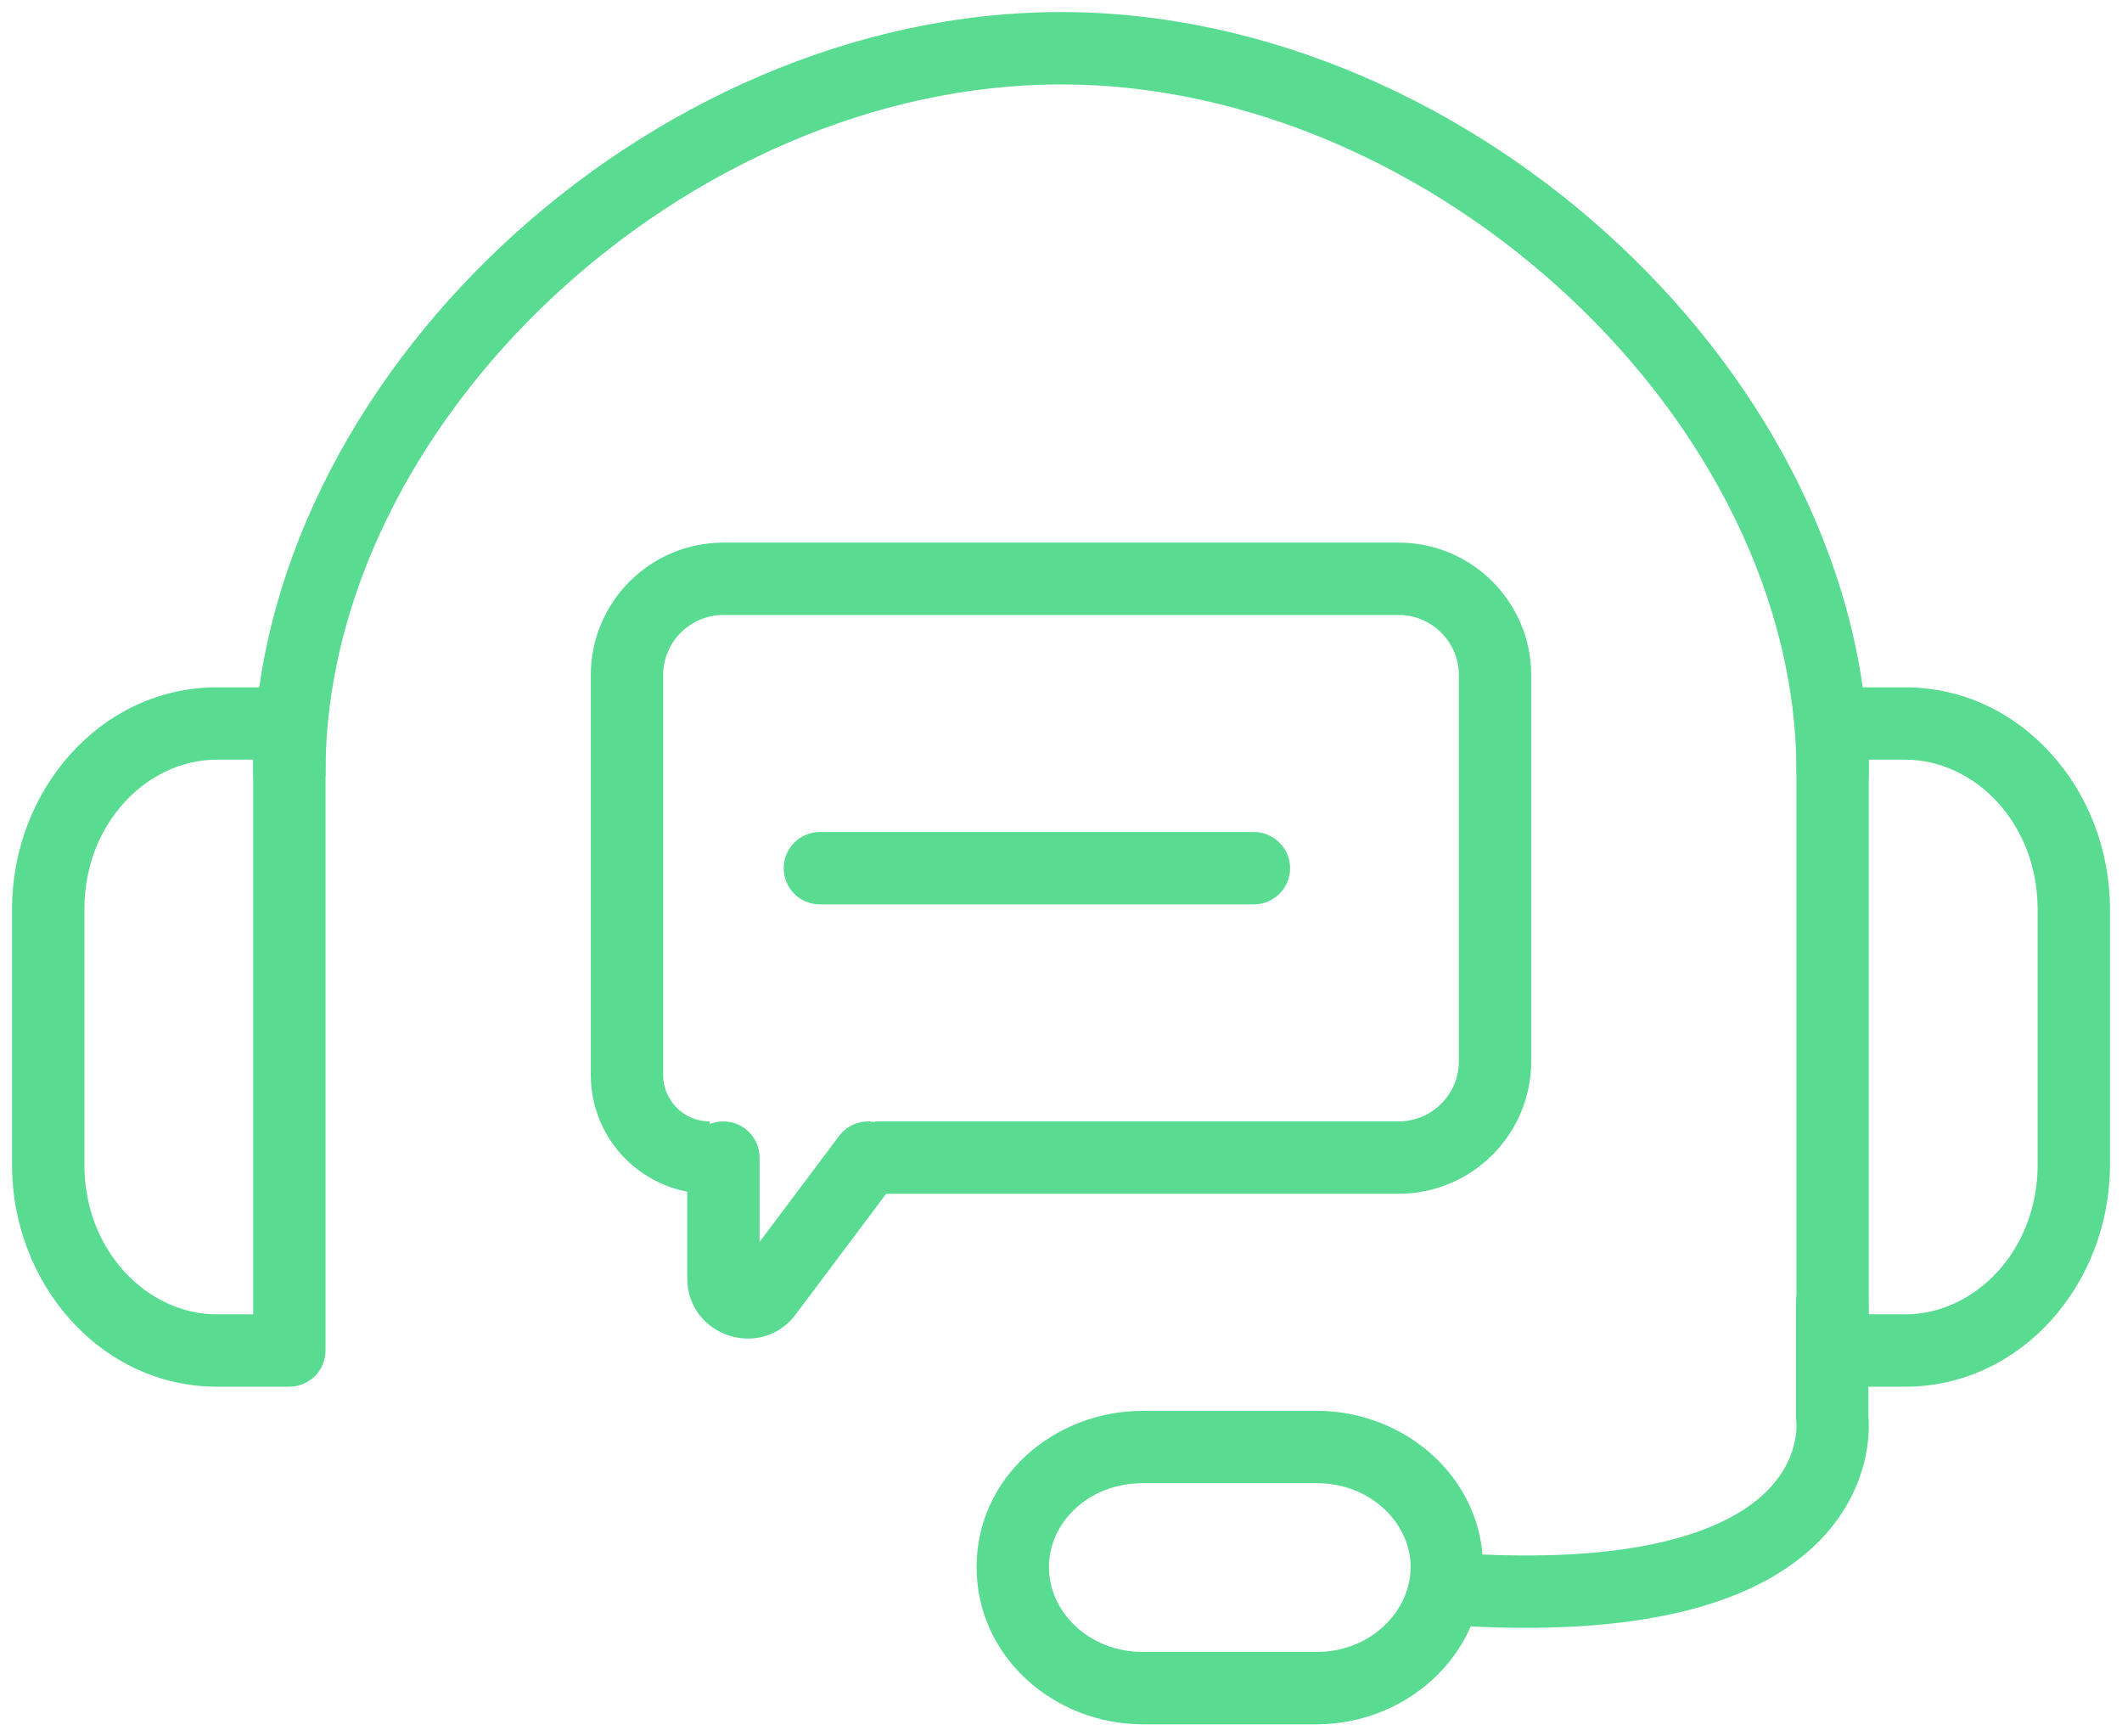
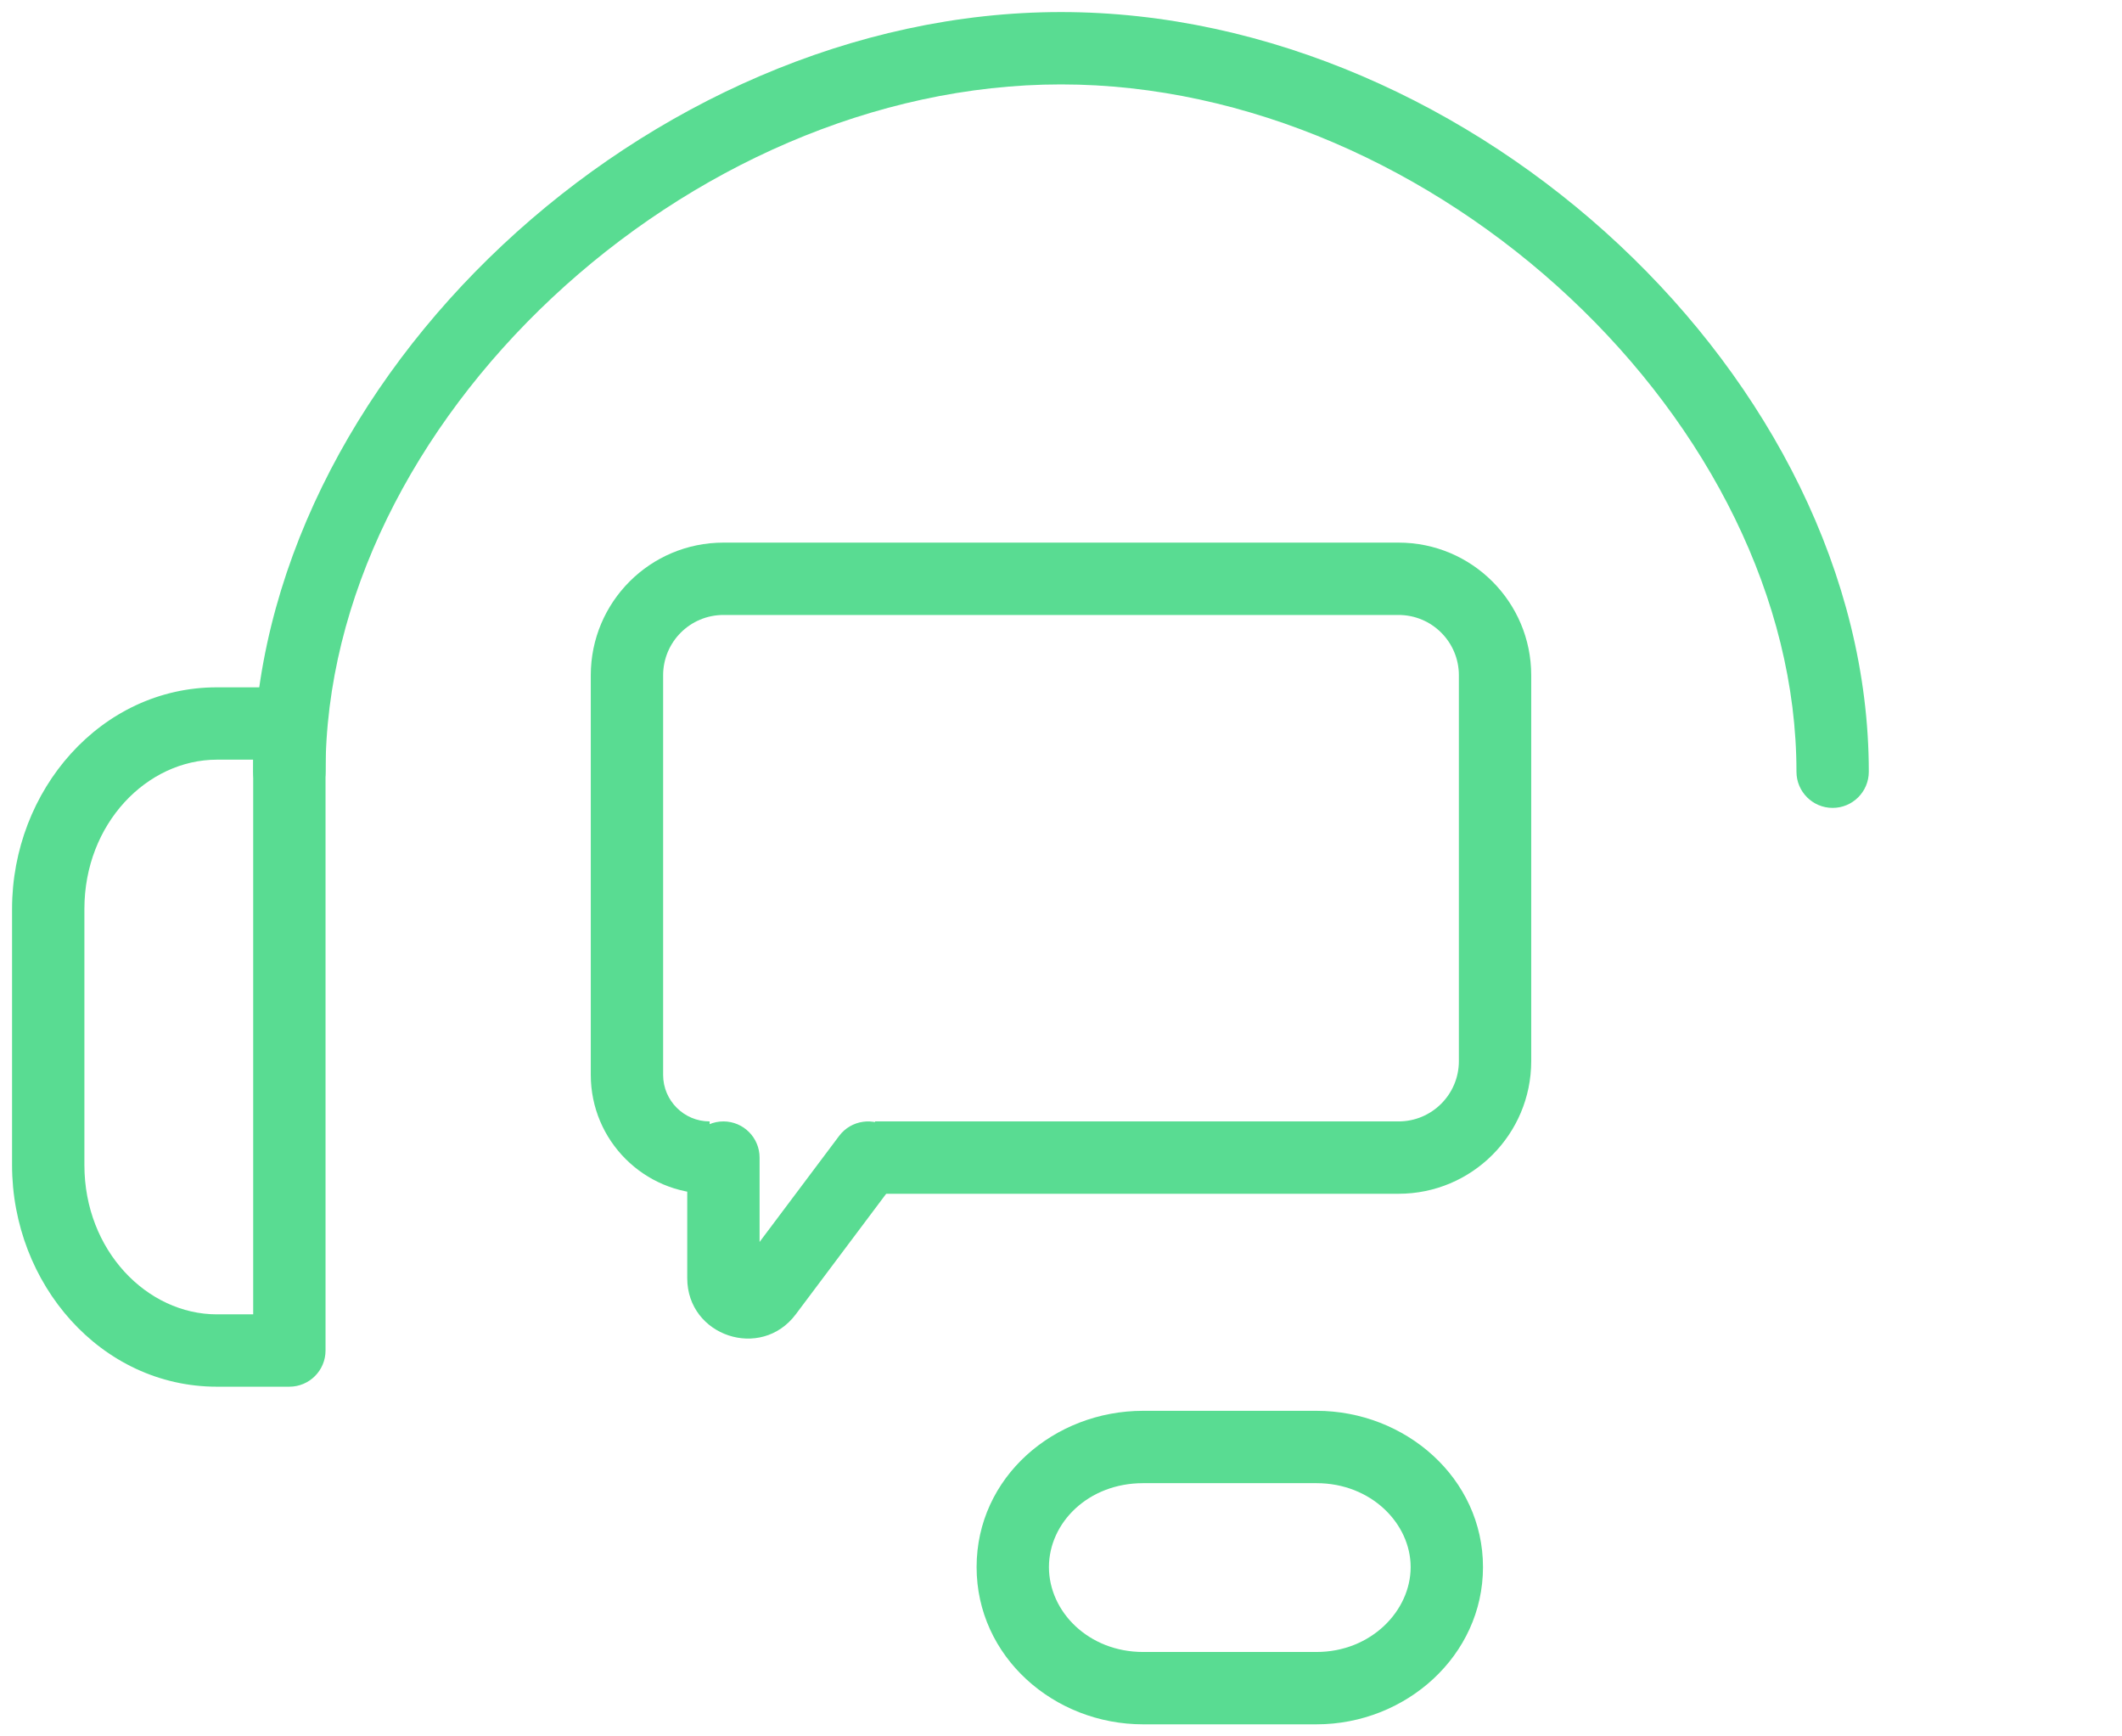
<svg xmlns="http://www.w3.org/2000/svg" width="44" height="36" viewBox="0 0 44 36" fill="none">
  <path d="M37.25 16C37.25 12.42 35.416 8.857 32.551 6.172C29.688 3.489 25.865 1.75 22 1.75C18.135 1.75 14.312 3.489 11.449 6.172C8.584 8.857 6.75 12.42 6.75 16C6.75 16.414 6.414 16.75 6 16.75C5.586 16.75 5.25 16.414 5.25 16C5.25 11.912 7.331 7.975 10.424 5.077C13.518 2.177 17.695 0.25 22 0.25C26.305 0.25 30.482 2.177 33.576 5.077C36.669 7.975 38.75 11.912 38.75 16C38.75 16.414 38.414 16.75 38 16.75C37.586 16.75 37.25 16.414 37.25 16Z" fill="#59DC92" />
  <path d="M29.25 32.49C29.25 31.588 28.431 30.75 27.298 30.75H23.702C22.563 30.75 21.75 31.572 21.75 32.49C21.75 33.416 22.573 34.25 23.702 34.25H27.298C28.425 34.25 29.25 33.4 29.25 32.49ZM30.75 32.49C30.75 34.327 29.151 35.75 27.298 35.75H23.702C21.855 35.75 20.25 34.35 20.25 32.49C20.25 30.623 21.86 29.25 23.702 29.25H27.298C29.141 29.25 30.75 30.646 30.75 32.49Z" fill="#59DC92" />
-   <path d="M37.241 27C37.241 26.586 37.577 26.25 37.991 26.25C38.405 26.25 38.741 26.586 38.741 27V29.355C38.742 29.365 38.743 29.376 38.744 29.387C38.748 29.435 38.75 29.499 38.75 29.576C38.749 29.731 38.734 29.941 38.684 30.186C38.581 30.682 38.33 31.317 37.755 31.916C36.674 33.041 34.605 33.888 30.743 33.731L29.946 33.687L29.87 33.677C29.496 33.611 29.224 33.272 29.252 32.885C29.28 32.498 29.597 32.2 29.977 32.188L30.054 32.19L30.812 32.232C34.467 32.38 36.019 31.557 36.673 30.877C37.022 30.513 37.16 30.148 37.215 29.883C37.243 29.748 37.25 29.639 37.25 29.568C37.25 29.533 37.249 29.508 37.248 29.496C37.248 29.492 37.247 29.489 37.247 29.488C37.247 29.489 37.248 29.49 37.248 29.491V29.497L37.249 29.499C37.244 29.465 37.241 29.429 37.241 29.395V27Z" fill="#59DC92" />
  <path d="M6 14.25L6.077 14.254C6.455 14.293 6.75 14.612 6.75 15V28C6.75 28.414 6.414 28.75 6 28.75H4.497C2.092 28.75 0.25 26.618 0.25 24.155V18.845C0.25 16.382 2.092 14.25 4.497 14.25H6ZM1.75 24.155C1.75 25.927 3.051 27.25 4.497 27.25H5.25V15.75H4.497C3.051 15.75 1.75 17.073 1.75 18.845V24.155Z" fill="#59DC92" />
-   <path d="M42.25 18.845C42.25 17.073 40.949 15.75 39.503 15.75H38.75V27.25H39.503C40.949 27.25 42.25 25.927 42.25 24.155V18.845ZM43.75 24.155C43.75 26.618 41.908 28.75 39.503 28.75H38C37.586 28.75 37.25 28.414 37.25 28V15L37.254 14.923C37.292 14.545 37.612 14.25 38 14.25H39.503C41.908 14.25 43.75 16.382 43.75 18.845V24.155Z" fill="#59DC92" />
  <path d="M17.4 23.55C17.649 23.219 18.119 23.152 18.45 23.4C18.781 23.649 18.848 24.119 18.6 24.45L16.5 27.25C15.779 28.211 14.25 27.701 14.25 26.5V24C14.25 23.586 14.586 23.25 15 23.25C15.414 23.25 15.75 23.586 15.75 24V25.749L17.4 23.55Z" fill="#59DC92" />
  <path d="M30.25 22V14C30.25 13.31 29.69 12.75 29 12.75H15C14.31 12.75 13.75 13.31 13.75 14V22.286C13.75 22.818 14.182 23.25 14.714 23.25V24.75C13.353 24.75 12.25 23.647 12.25 22.286V14C12.25 12.481 13.481 11.25 15 11.25H29C30.519 11.25 31.75 12.481 31.75 14V22C31.75 23.519 30.519 24.75 29 24.75H18.143V23.25H29C29.69 23.25 30.25 22.69 30.25 22Z" fill="#59DC92" />
-   <path d="M26 17.25L26.077 17.254C26.455 17.293 26.75 17.612 26.75 18C26.75 18.388 26.455 18.707 26.077 18.746L26 18.75H17C16.586 18.75 16.25 18.414 16.25 18C16.25 17.586 16.586 17.25 17 17.25H26Z" fill="#59DC92" />
</svg>